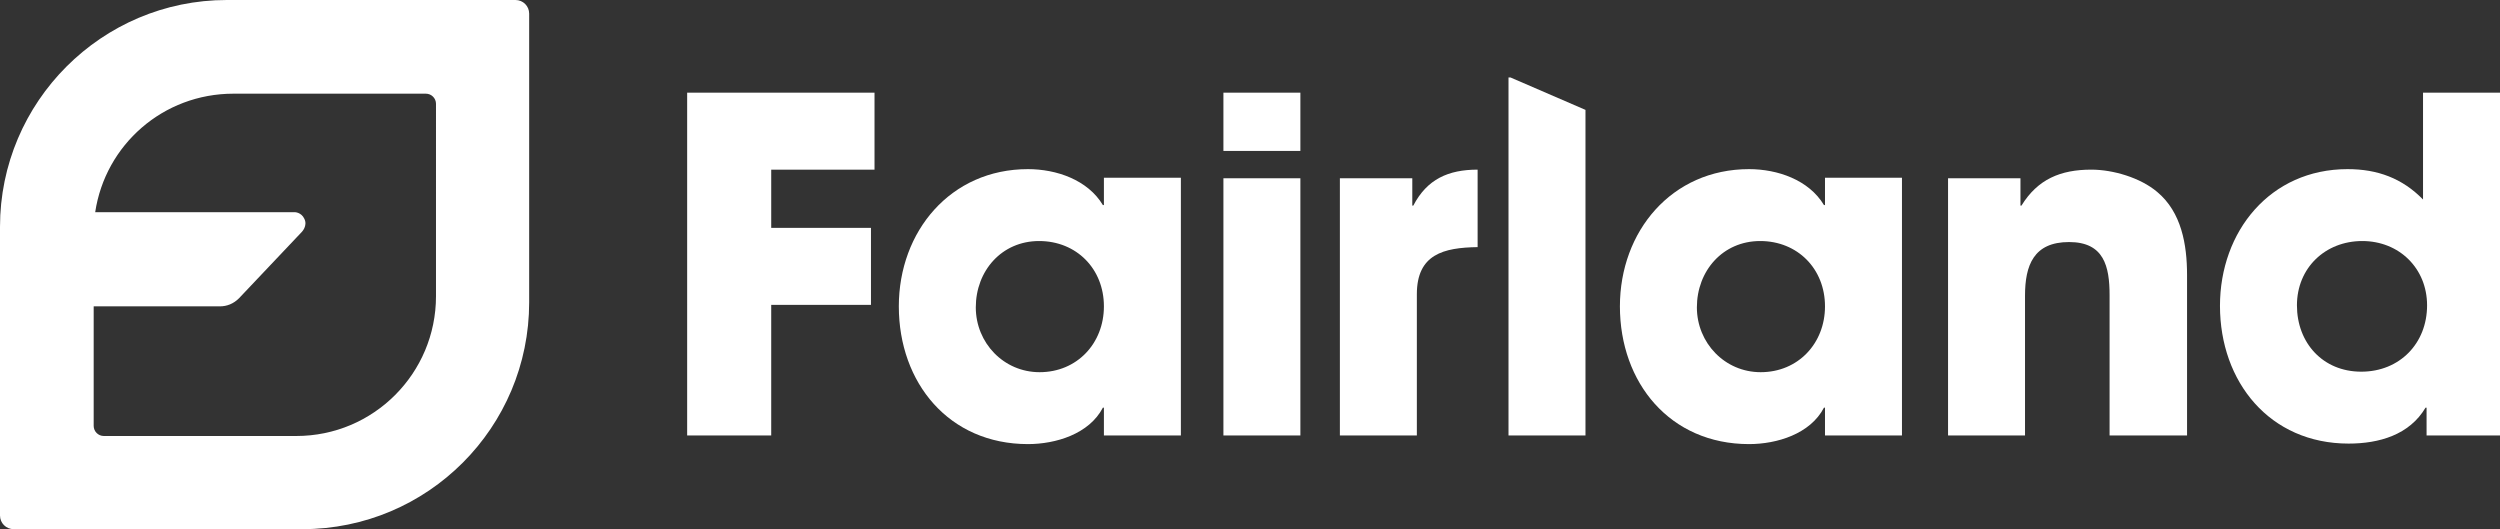
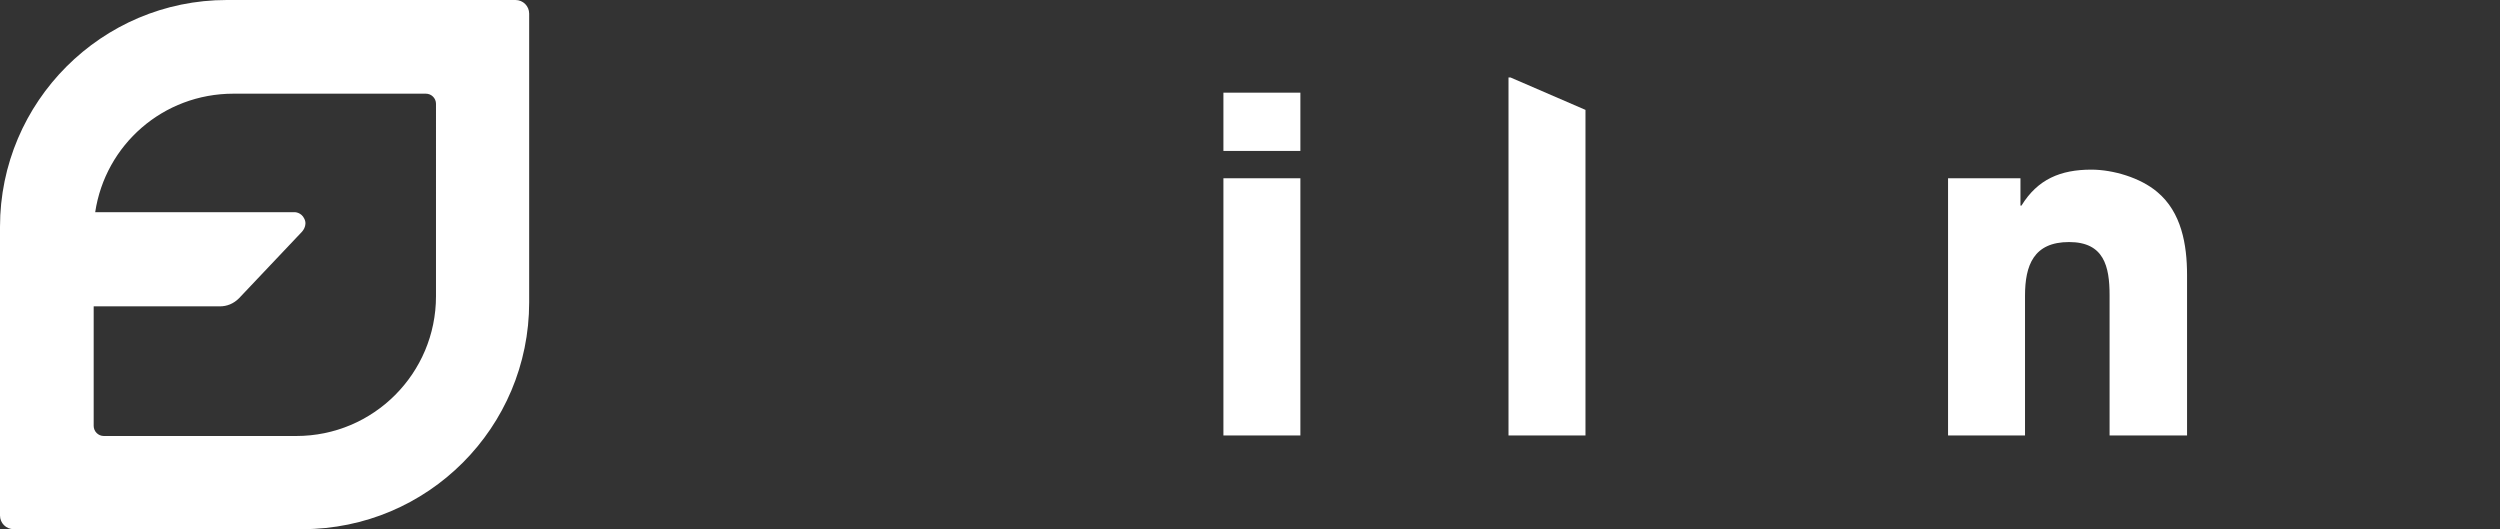
<svg xmlns="http://www.w3.org/2000/svg" version="1.1" x="0px" y="0px" width="493.7px" height="104.5px" viewBox="0 0 493.7 104.5" style="enable-background:new 0 0 493.7 104.5;" xml:space="preserve">
  <rect x="0" y="0" width="493.7" height="104.5" fill="#333333" stroke="none" />
  <style type="text/css">
	.st0{fill:#fff;}
	.st1{fill:#fff;}
</style>
  <defs>
</defs>
  <path class="st0" d="M101.8,0h-57C20.1,0,0,20.1,0,44.8v57c0,1.5,1.2,2.7,2.7,2.7h57c24.8,0,44.8-20.1,44.8-44.8v-57  C104.5,1.2,103.3,0,101.8,0z M86.1,58.5c0,15.2-12.3,27.6-27.6,27.6h-38c-1.1,0-2-0.9-2-2V60.5h24.9c1.4,0,2.7-0.5,3.8-1.6  l12.4-13.1c0,0,1.2-1.2,0.5-2.6c-0.6-1.3-1.9-1.3-1.9-1.3H18.8c2-13.3,13.4-23.4,27.3-23.4h38c1.1,0,2,0.9,2,2V58.5z" />
  <g>
-     <path class="st1" d="M152.3,33.5V45H172v15.2h-19.7V86h-16.6V18.3h37v15.2H152.3z" />
-     <path class="st1" d="M218,86v-5.5h-0.2c-2.7,5.2-9.3,7.2-14.8,7.2c-15.6,0-25.5-12.1-25.5-27.2c0-14.8,10.2-27.1,25.5-27.1   c5.6,0,11.8,2.1,14.8,7.1h0.2v-5.4h15.2V86H218z M205.2,47.6c-7.4,0-12.5,5.9-12.5,13.1c0,7,5.5,12.8,12.6,12.8   c7.4,0,12.7-5.7,12.7-13C218,53.1,212.6,47.6,205.2,47.6z" />
    <path class="st1" d="M241.6,29.8V18.3h15.2v11.5H241.6z M241.6,86V35.2h15.2V86H241.6z" />
-     <path class="st1" d="M279.8,58.1V86h-15.2V35.2h14.3v5.4h0.2c2.7-5.2,6.9-7.1,12.7-7.1v15.3C285.1,48.9,279.8,50.2,279.8,58.1z" />
-     <path class="st1" d="M360.4,86v-5.5h-0.2c-2.7,5.2-9.3,7.2-14.8,7.2c-15.6,0-25.5-12.1-25.5-27.2c0-14.8,10.2-27.1,25.5-27.1   c5.6,0,11.8,2.1,14.8,7.1h0.2v-5.4h15.2V86H360.4z M347.6,47.6c-7.4,0-12.5,5.9-12.5,13.1c0,7,5.5,12.8,12.6,12.8   c7.4,0,12.7-5.7,12.7-13C360.4,53.1,355,47.6,347.6,47.6z" />
    <path class="st1" d="M416.6,86V58.3c0-5.7-1.1-10.5-8-10.5c-7,0-8.7,4.6-8.7,10.6V86h-15.2V35.2H399v5.4h0.2   c3.2-5.2,7.7-7.1,13.8-7.1c4.3,0,9.7,1.6,13,4.4c4.8,4,5.9,10.4,5.9,16.4V86H416.6z" />
-     <path class="st1" d="M479.2,86v-5.5H479c-3.2,5.4-9.2,7.1-15.2,7.1c-15.6,0-25.4-12.2-25.4-27.2c0-14.7,9.9-27,25.2-27   c5.9,0,10.8,1.8,14.9,6V18.3h15.2V86H479.2z M466.5,47.6c-7.3,0-12.9,5.3-12.9,12.7c0,7.4,5.1,13.1,12.7,13.1c7.6,0,13-5.6,13-13.1   C479.3,53,473.8,47.6,466.5,47.6z" />
    <polygon class="st1" points="298.3,15.3 297.9,15.3 297.9,86 313.1,86 313.1,21.7  " />
  </g>
</svg>